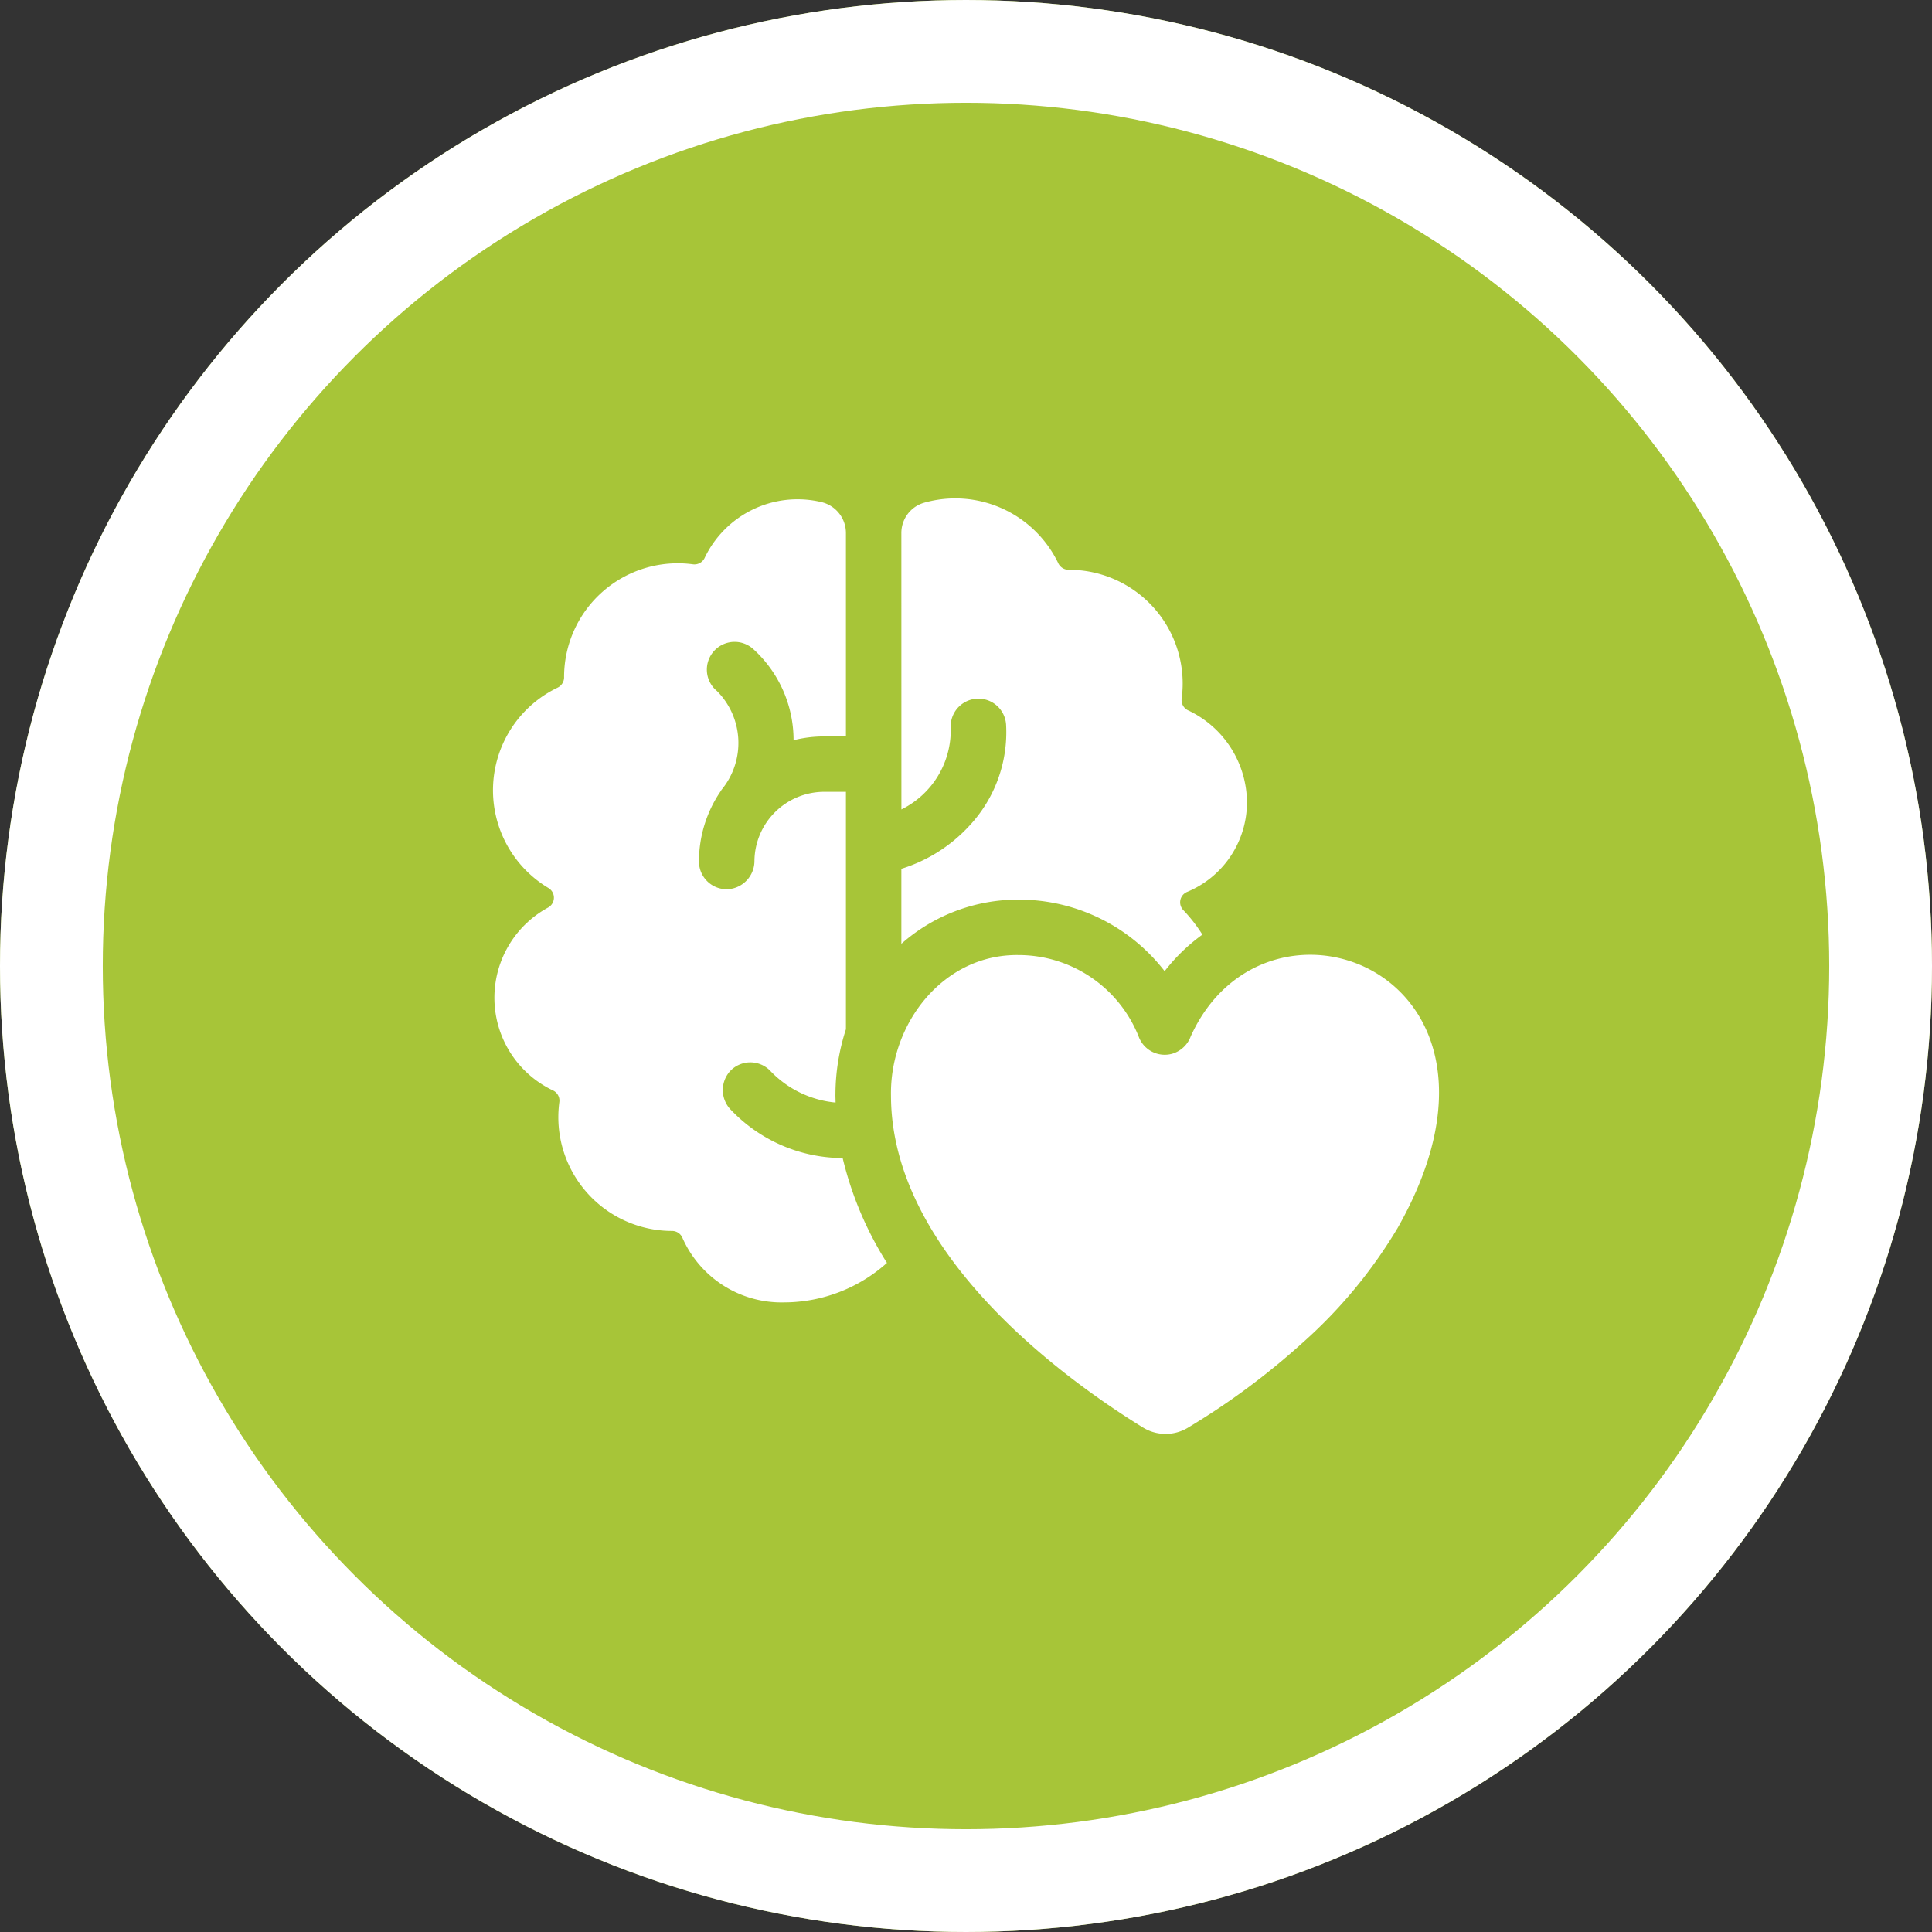
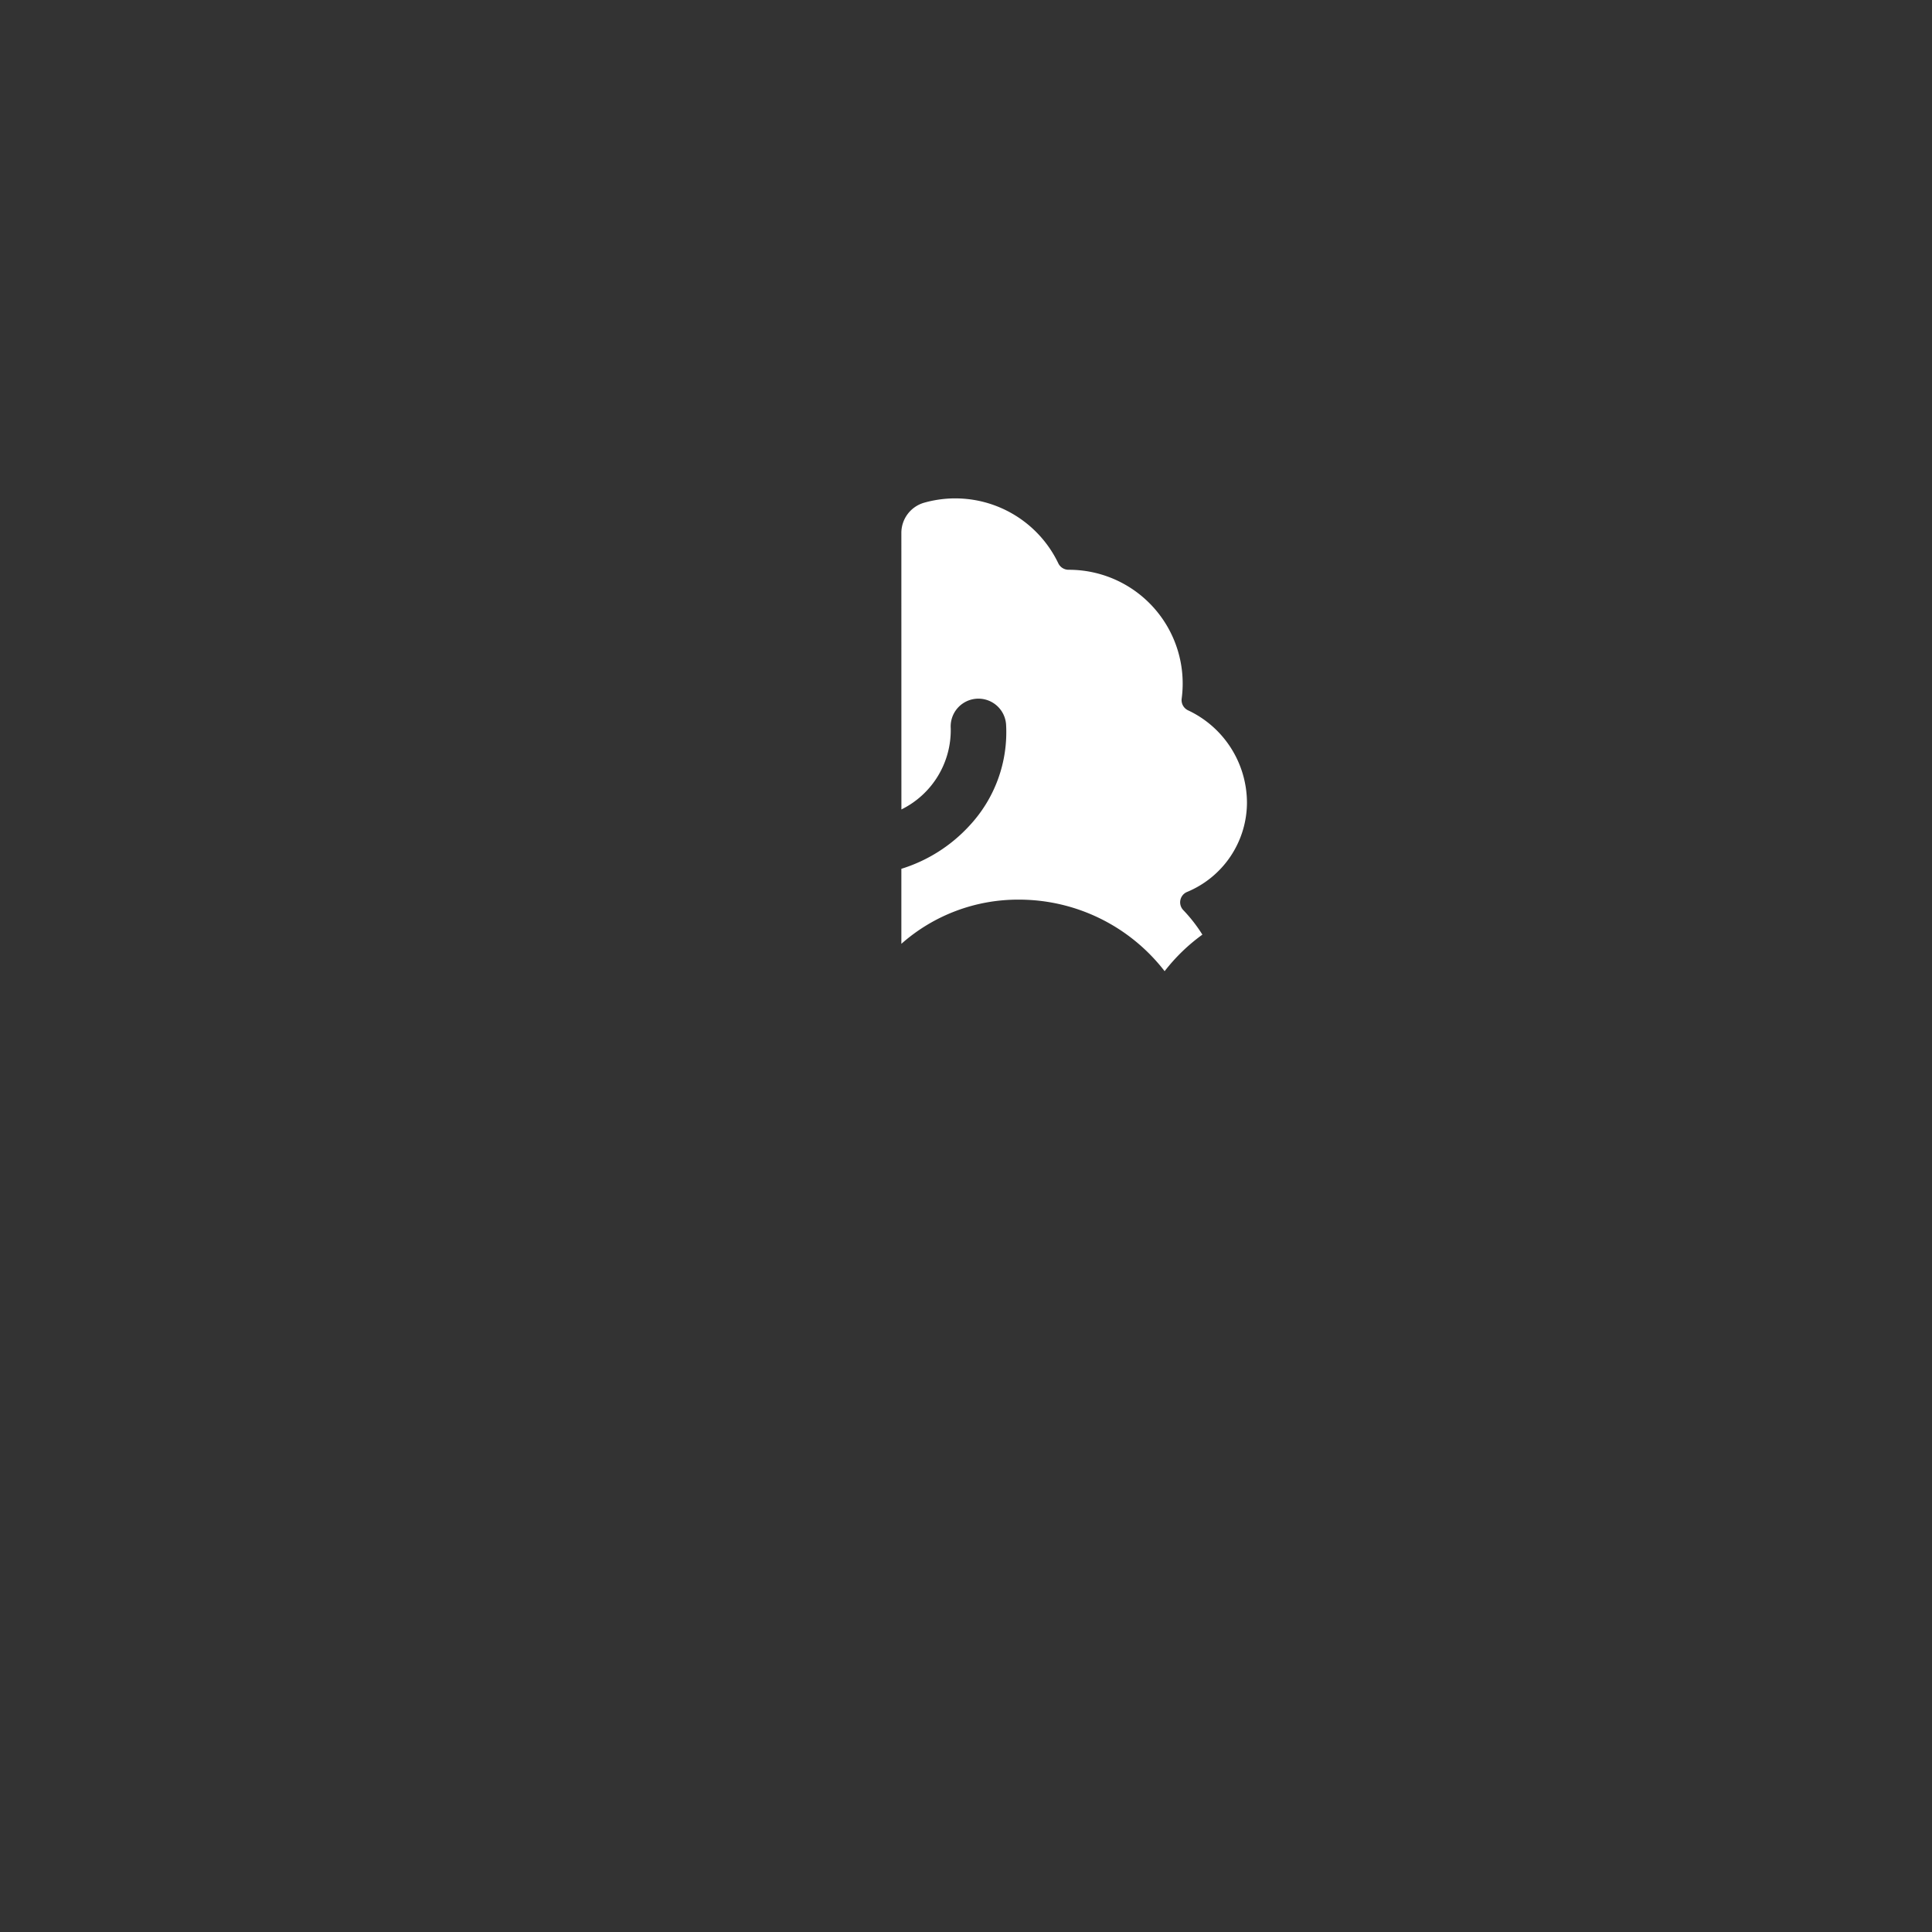
<svg xmlns="http://www.w3.org/2000/svg" width="94" height="94" viewBox="0 0 94 94">
  <rect x="0" y="0" width="94" height="94" fill="#333333" stroke="none" />
  <g id="Group_358" data-name="Group 358" transform="translate(-1510 -2170)">
    <g id="Ellipse_6" data-name="Ellipse 6" transform="translate(1510 2170)" fill="#a7c538" stroke="#fff" stroke-width="5">
-       <circle cx="47" cy="47" r="47" stroke="none" />
-       <circle cx="47" cy="47" r="44.5" fill="none" />
-     </g>
+       </g>
    <g id="mental-health" transform="translate(1533.984 2191.483)">
-       <path id="Path_37" data-name="Path 37" d="M227.494,272.809a2.1,2.1,0,0,0,2.177.017,35.54,35.54,0,0,0,5.626-4.172,23.641,23.641,0,0,0,4.592-5.558c7.043-12.419-6.387-17.477-10.071-9.313a1.376,1.376,0,0,1-.9.841,1.351,1.351,0,0,1-1.623-.812,6.292,6.292,0,0,0-5.848-3.989c-3.64-.057-6.284,3.306-6.212,6.87C215.27,264.439,223.8,270.531,227.494,272.809Z" transform="translate(-195.869 -224.838)" fill="#fff" />
-       <path id="Path_38" data-name="Path 38" d="M19.157,40.382A16.854,16.854,0,0,1,17.015,35.3,7.54,7.54,0,0,1,11.6,32.978a1.376,1.376,0,0,1-.062-1.907,1.349,1.349,0,0,1,1.942-.028A5.035,5.035,0,0,0,16.67,32.6c0-.141-.01-.282-.006-.423a10.3,10.3,0,0,1,.51-3.144V17.481h-1.06a3.4,3.4,0,0,0-3.391,3.354,1.379,1.379,0,0,1-1.251,1.383,1.349,1.349,0,0,1-1.448-1.346,6.054,6.054,0,0,1,1.042-3.4,1.369,1.369,0,0,1,.079-.117,3.579,3.579,0,0,0-.245-4.777,1.35,1.35,0,1,1,1.763-2.044,5.978,5.978,0,0,1,1.963,4.437,6.081,6.081,0,0,1,1.487-.184h1.061v-9.9a1.546,1.546,0,0,0-1.183-1.5A5.007,5.007,0,0,0,10.3,6.1a.549.549,0,0,1-.572.311,5.534,5.534,0,0,0-6.267,5.472.558.558,0,0,1-.32.532A5.539,5.539,0,0,0,2.7,22.162a.549.549,0,0,1-.025.955,4.992,4.992,0,0,0,.244,8.892.549.549,0,0,1,.311.572A5.535,5.535,0,0,0,8.7,38.847a.549.549,0,0,1,.521.34,5.269,5.269,0,0,0,4.955,3.136l.047,0A7.52,7.52,0,0,0,19.171,40.4l-.014-.023Z" transform="translate(0 -0.439)" fill="#fff" />
      <path id="Path_39" data-name="Path 39" d="M220.93,17.9a4.3,4.3,0,0,0,2.4-3.963,1.349,1.349,0,0,1,2.694-.156,6.663,6.663,0,0,1-1.789,4.916,7.505,7.505,0,0,1-3.307,2.091v3.65a8.564,8.564,0,0,1,5.7-2.15,8.958,8.958,0,0,1,7.109,3.481,8.967,8.967,0,0,1,1.837-1.778,7.4,7.4,0,0,0-.923-1.187.547.547,0,0,1,.164-.884,4.72,4.72,0,0,0,2.928-4.335,4.977,4.977,0,0,0-2.865-4.507.549.549,0,0,1-.311-.572,5.535,5.535,0,0,0-5.5-6.267.556.556,0,0,1-.506-.321,5.558,5.558,0,0,0-6.549-2.935,1.529,1.529,0,0,0-1.084,1.471S220.93,17.9,220.93,17.9Z" transform="translate(-201.057)" fill="#fff" />
    </g>
  </g>
</svg>